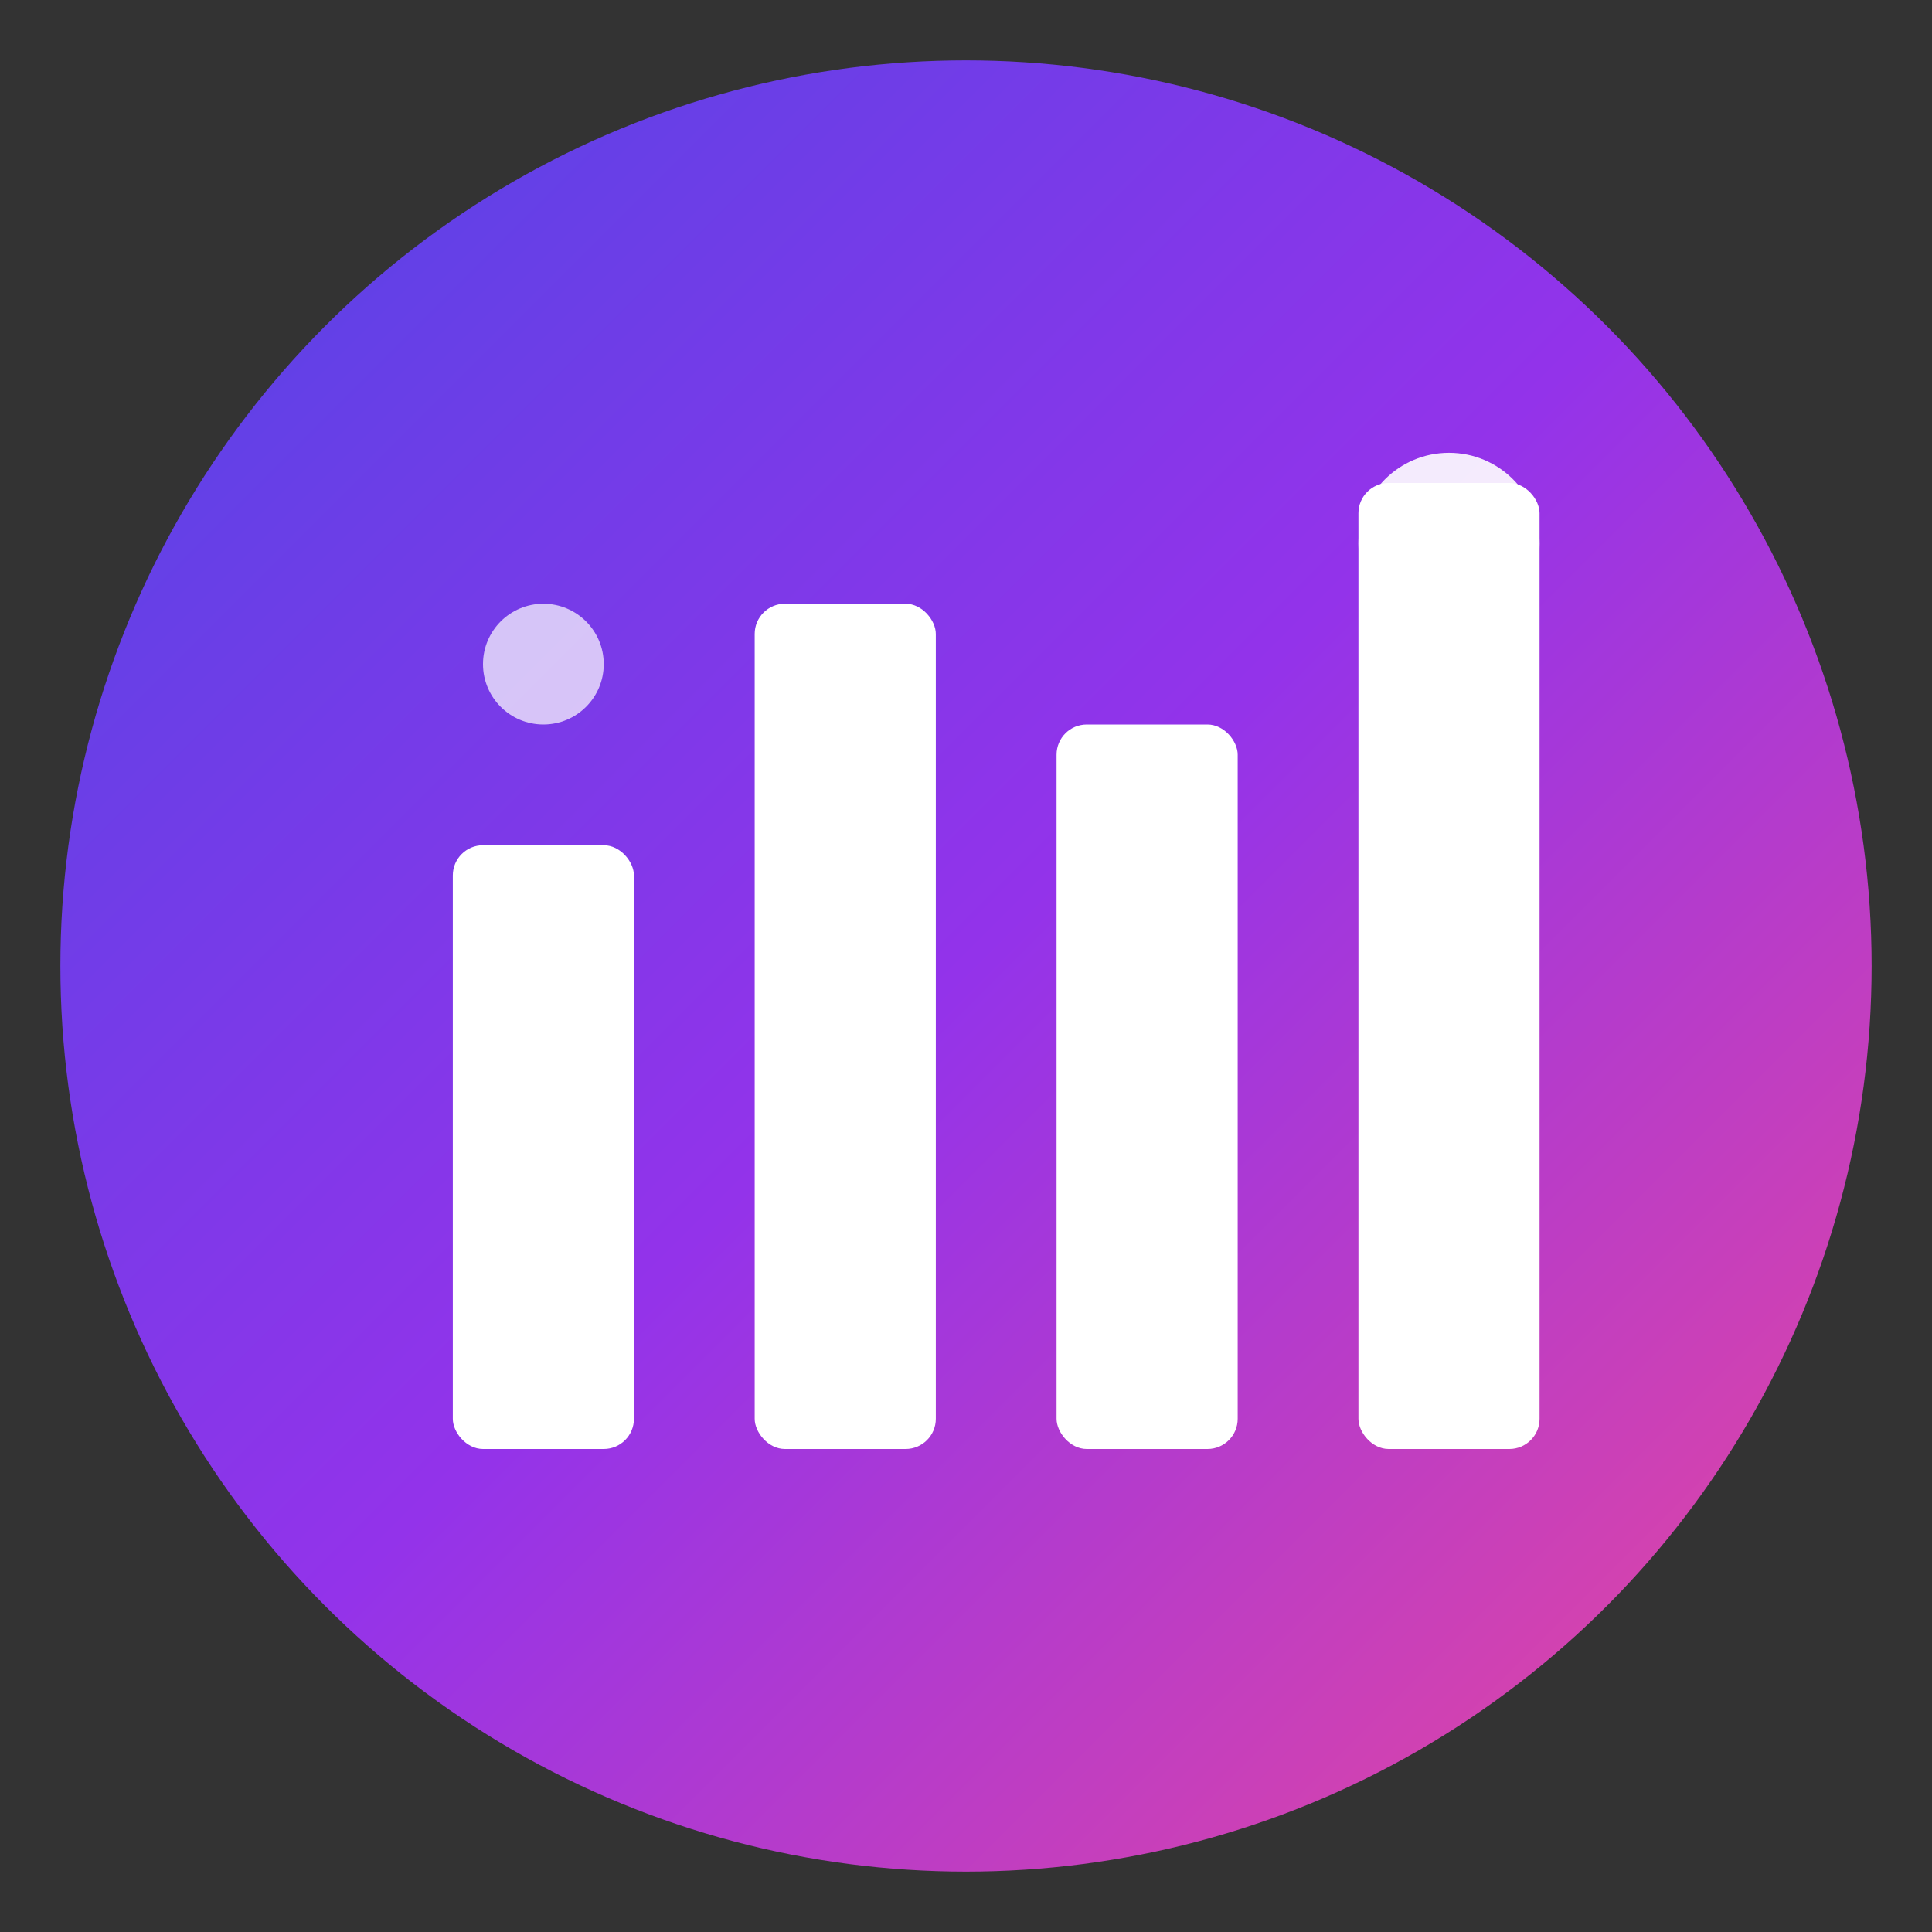
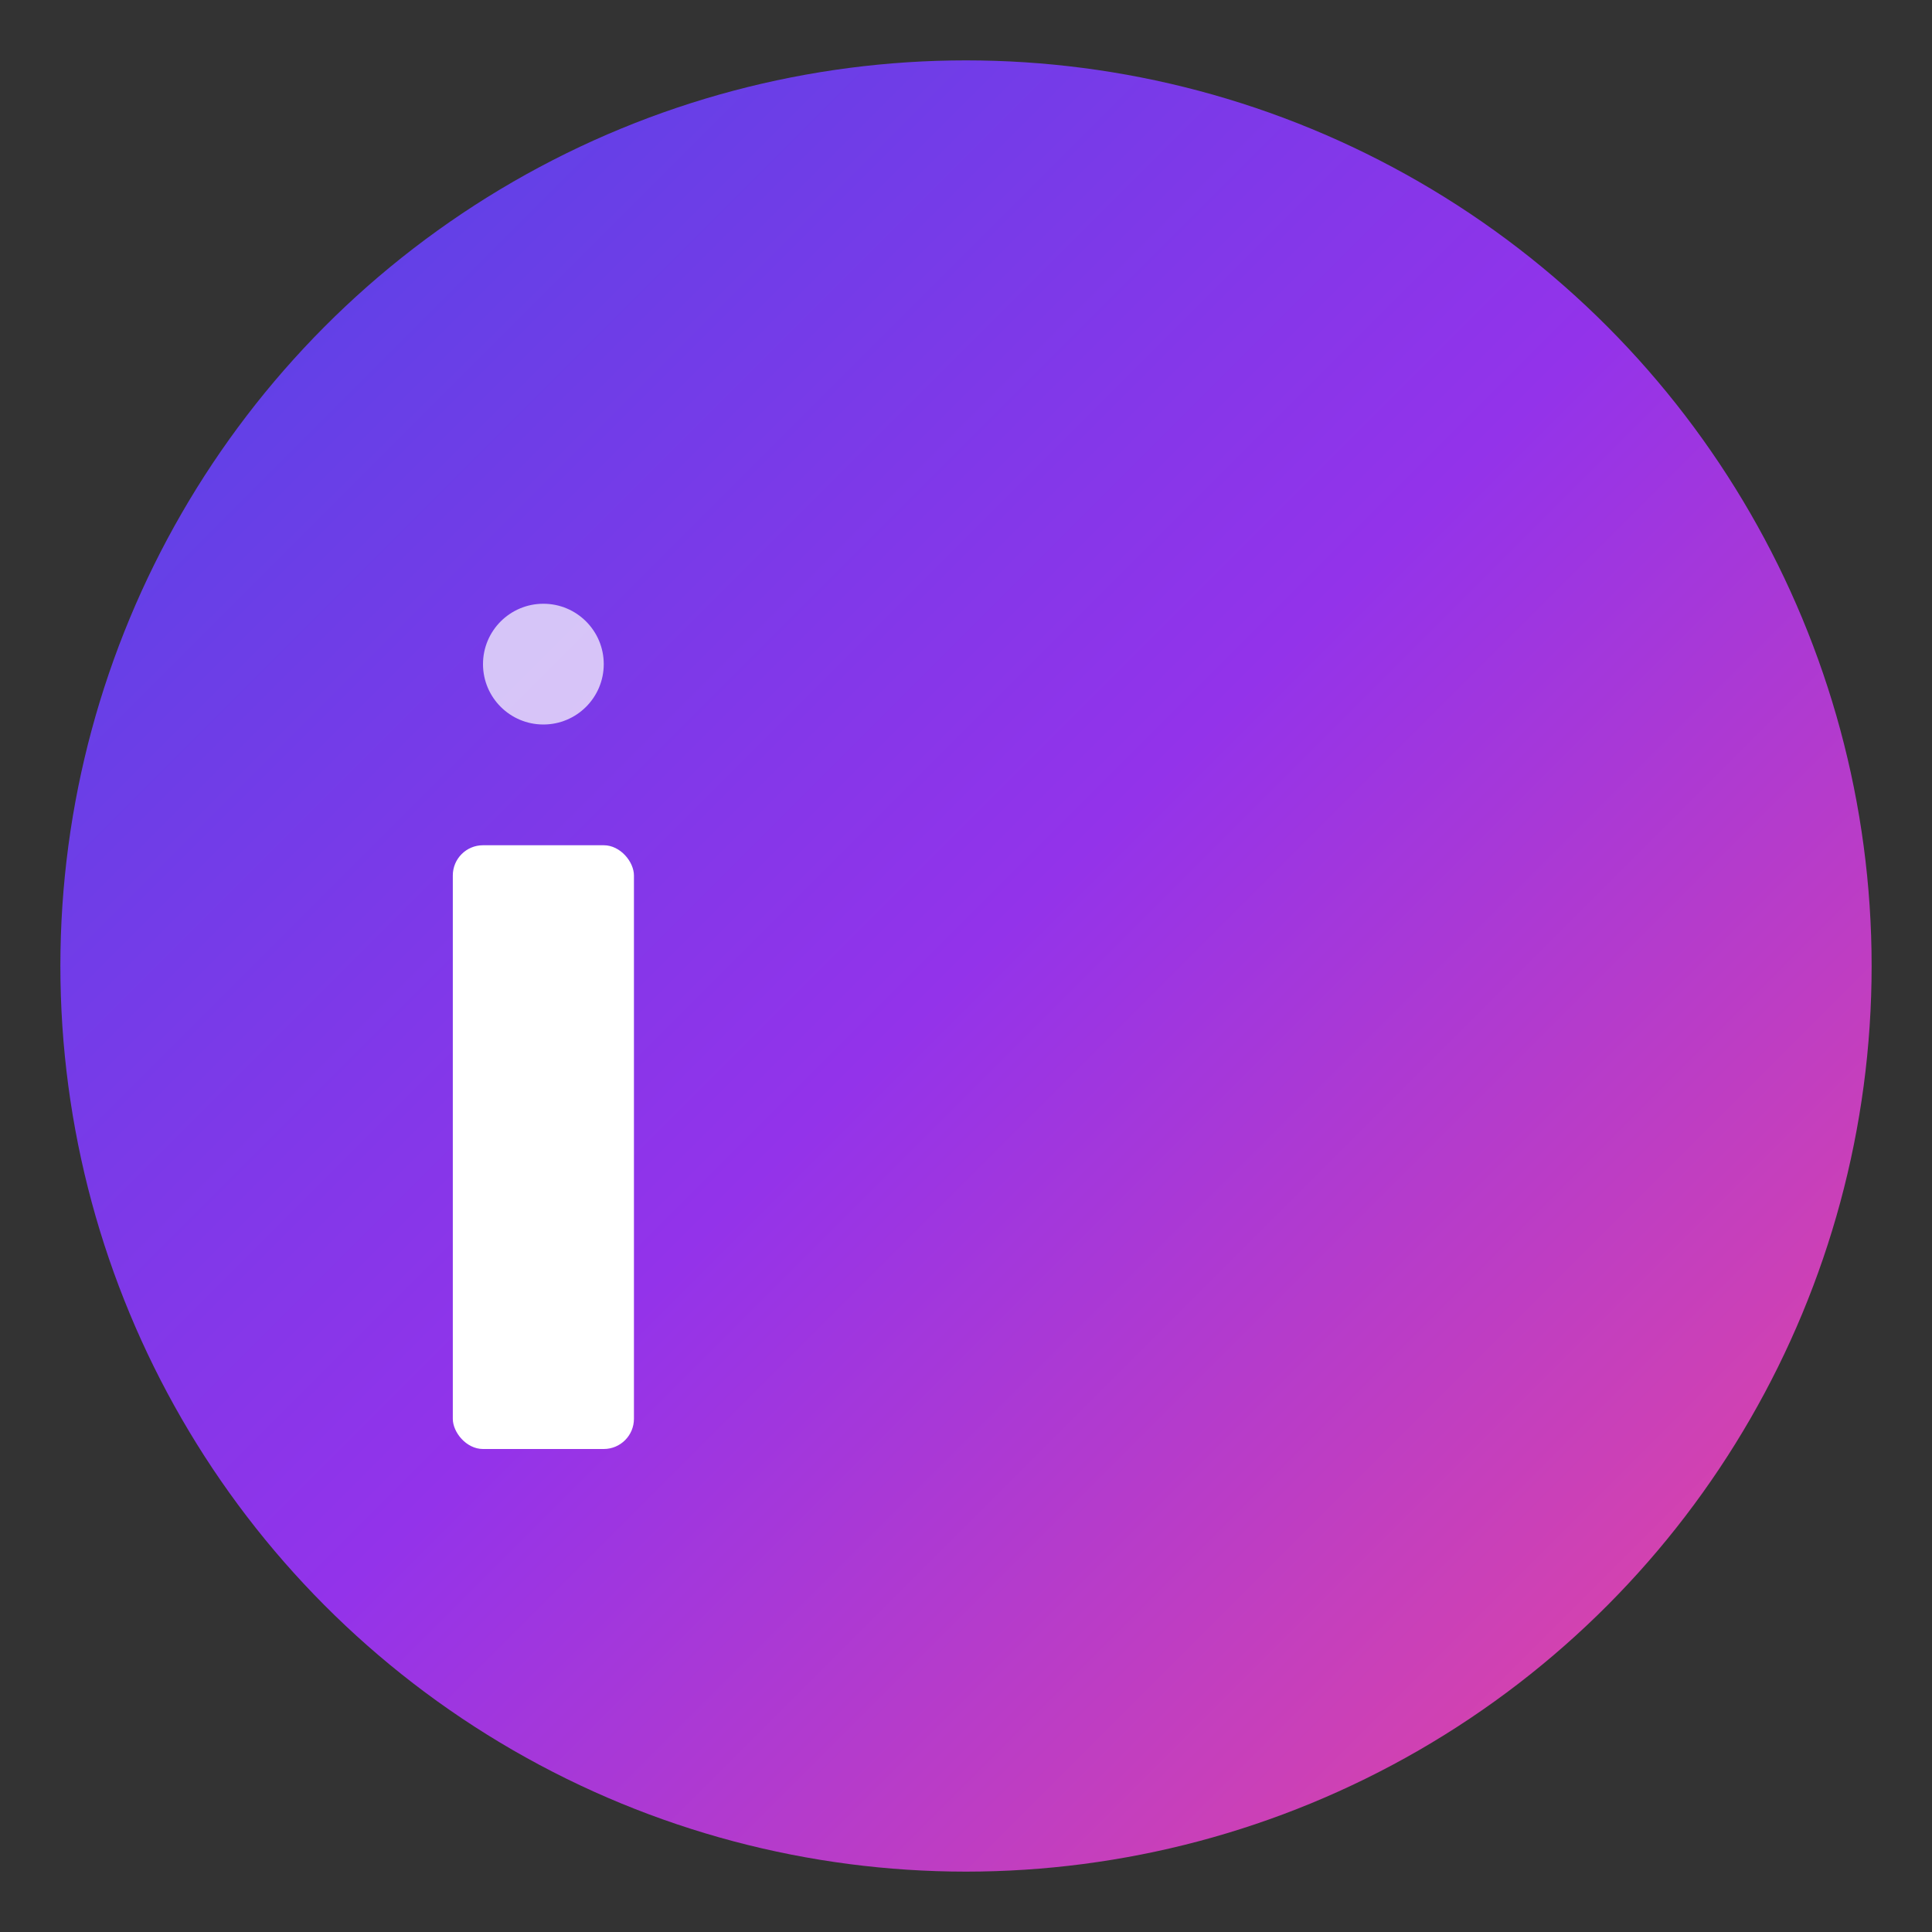
<svg xmlns="http://www.w3.org/2000/svg" viewBox="0 0 64 64">
  <rect x="0" y="0" width="64" height="64" fill="#333333" stroke="none" />
  <defs>
    <linearGradient id="grad1" x1="0%" y1="0%" x2="100%" y2="100%">
      <stop offset="0%" style="stop-color:#4F46E5;stop-opacity:1" />
      <stop offset="50%" style="stop-color:#9333EA;stop-opacity:1" />
      <stop offset="100%" style="stop-color:#EC4899;stop-opacity:1" />
    </linearGradient>
  </defs>
  <circle cx="32" cy="32" r="30" fill="url(#grad1)" />
  <g fill="white">
    <rect x="15" y="28" width="6" height="20" rx="1" />
-     <rect x="25" y="20" width="6" height="28" rx="1" />
-     <rect x="35" y="24" width="6" height="24" rx="1" />
-     <rect x="45" y="16" width="6" height="32" rx="1" />
  </g>
-   <circle cx="48" cy="18" r="3" fill="white" opacity="0.9" />
  <circle cx="18" cy="22" r="2" fill="white" opacity="0.7" />
</svg>